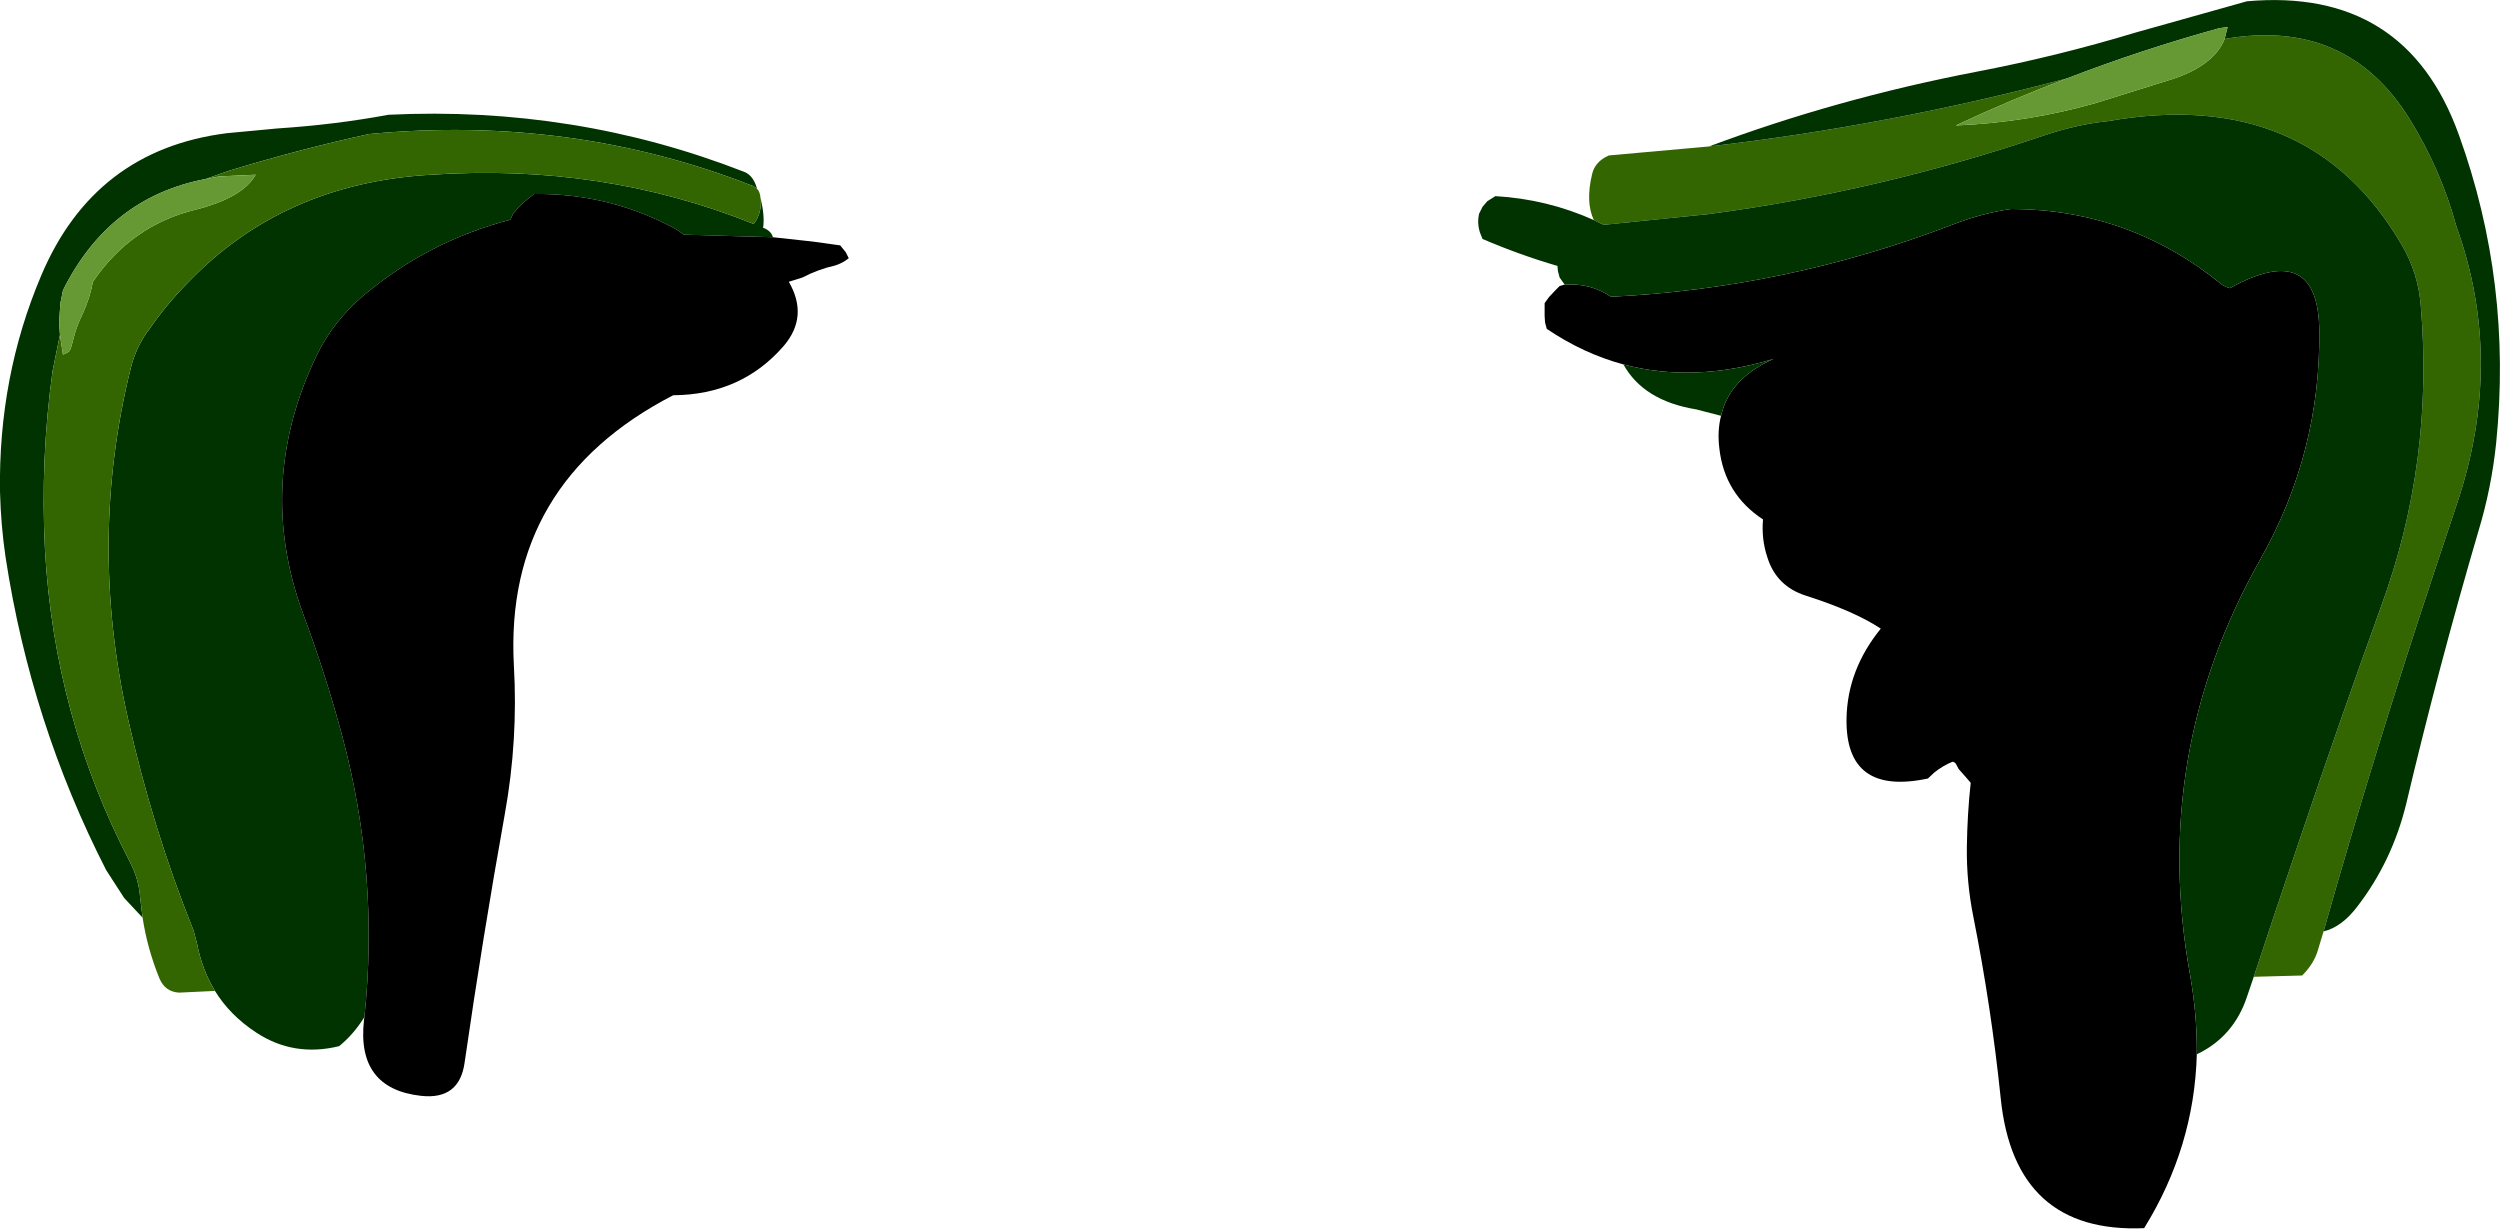
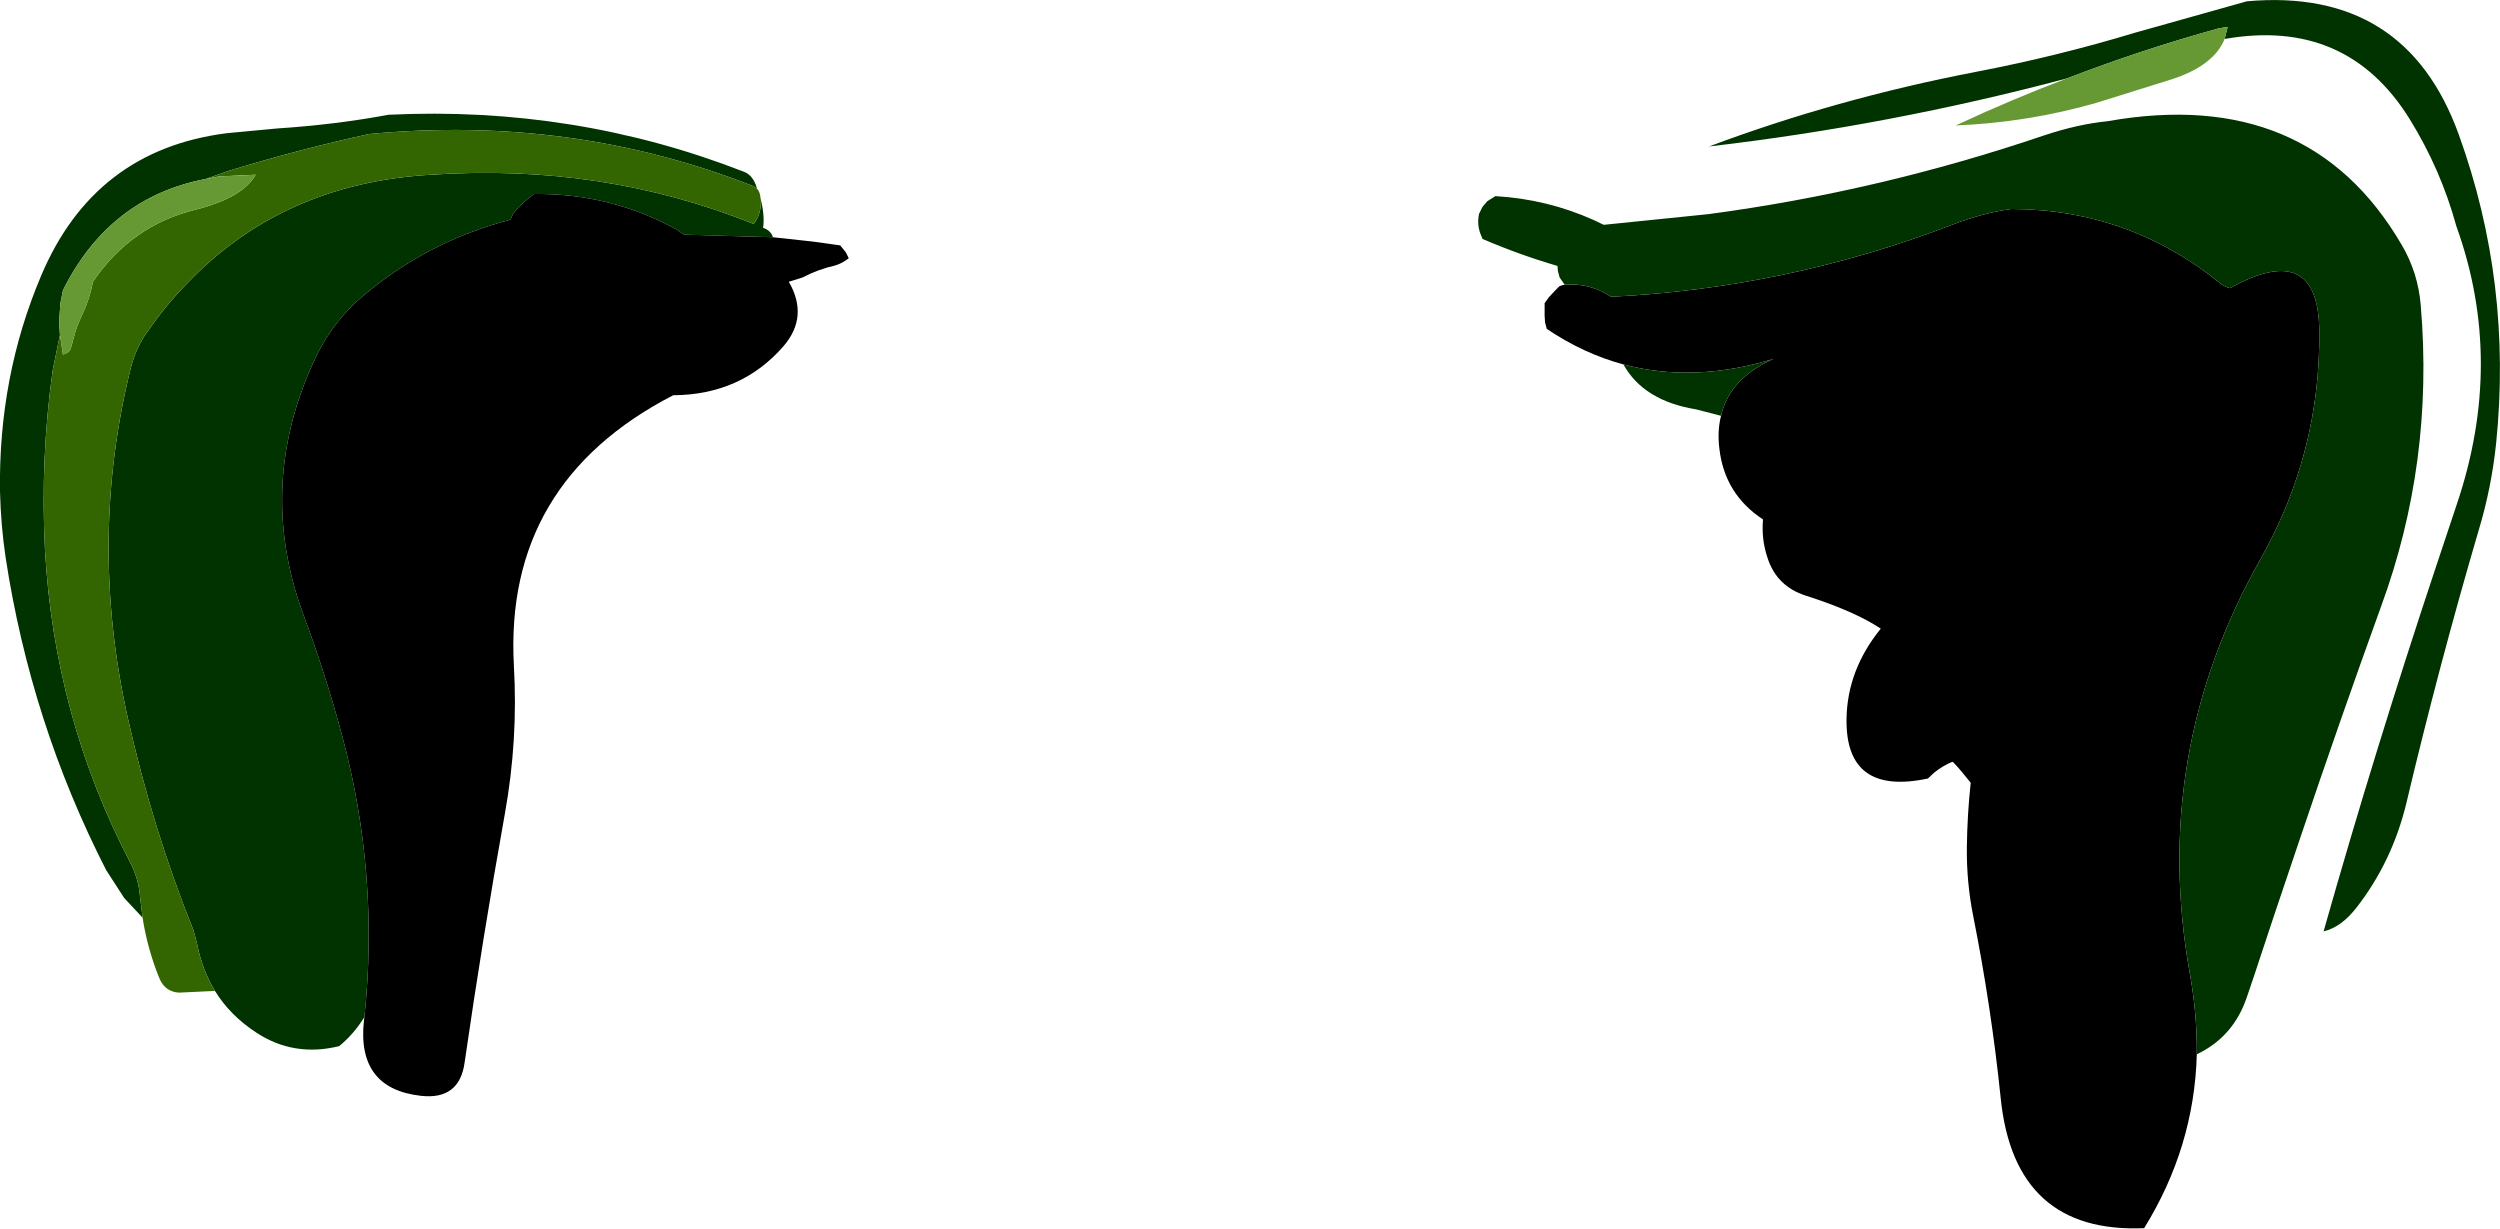
<svg xmlns="http://www.w3.org/2000/svg" height="143.45px" width="291.9px">
  <g transform="matrix(1.0, 0.0, 0.0, 1.0, 145.95, 71.7)">
-     <path d="M40.15 -46.0 Q39.15 -48.1 39.95 -51.4 40.3 -52.85 41.9 -53.55 L53.6 -54.6 Q74.7 -57.05 95.4 -62.55 88.8 -60.05 82.4 -57.05 90.85 -57.4 98.85 -59.7 L107.65 -62.45 Q112.55 -64.05 113.8 -67.15 128.05 -69.65 135.4 -57.8 139.05 -51.9 140.85 -45.3 146.55 -29.5 140.9 -12.8 L138.5 -5.6 Q131.4 15.7 125.35 37.05 L124.7 39.2 Q124.25 40.8 122.85 42.2 L117.2 42.35 119.5 35.4 122.55 26.35 Q127.15 12.7 132.05 -0.85 138.25 -17.7 136.7 -36.0 136.4 -39.85 134.45 -43.15 123.6 -61.7 100.15 -57.55 96.65 -57.2 92.75 -55.9 73.45 -49.35 53.55 -46.7 L41.3 -45.45 40.15 -46.0" fill="#336600" fill-rule="evenodd" stroke="none" />
-     <path d="M43.6 -29.15 Q38.95 -30.4 34.65 -33.3 L34.45 -34.05 34.4 -34.8 34.4 -35.55 34.4 -36.3 34.9 -37.0 35.65 -37.8 36.15 -38.3 36.65 -38.45 36.75 -38.45 Q39.7 -38.7 42.15 -37.05 62.7 -38.05 82.1 -45.5 85.6 -46.85 88.9 -47.3 102.75 -47.25 113.5 -38.45 113.9 -38.2 114.4 -38.05 124.75 -43.8 124.85 -33.05 125.0 -18.85 118.0 -6.45 105.1 16.4 109.75 42.05 110.6 46.85 110.55 51.4 110.25 62.25 104.4 71.7 89.25 72.35 87.65 56.5 86.55 45.85 84.45 35.3 83.65 31.3 83.7 27.2 83.75 23.4 84.15 19.7 L83.55 19.0 82.75 18.1 82.4 17.45 Q82.15 17.2 82.0 17.25 80.9 17.7 79.9 18.5 L79.15 19.2 Q69.5 21.25 69.65 12.2 69.75 6.5 73.65 1.7 70.55 -0.35 64.9 -2.15 61.45 -3.25 60.4 -6.65 59.7 -8.75 59.9 -11.05 55.4 -14.0 54.8 -19.35 54.55 -21.4 55.0 -23.15 56.0 -27.55 61.15 -29.8 51.8 -26.95 43.6 -29.15" fill="#000000" fill-rule="evenodd" stroke="none" />
+     <path d="M43.6 -29.15 Q38.95 -30.4 34.65 -33.3 L34.45 -34.05 34.4 -34.8 34.4 -35.55 34.4 -36.3 34.9 -37.0 35.65 -37.8 36.15 -38.3 36.65 -38.45 36.75 -38.45 Q39.7 -38.7 42.15 -37.05 62.7 -38.05 82.1 -45.5 85.6 -46.85 88.9 -47.3 102.75 -47.25 113.5 -38.45 113.9 -38.2 114.4 -38.05 124.75 -43.8 124.85 -33.05 125.0 -18.85 118.0 -6.45 105.1 16.4 109.75 42.05 110.6 46.85 110.55 51.4 110.25 62.25 104.4 71.7 89.25 72.35 87.65 56.5 86.55 45.85 84.45 35.3 83.65 31.3 83.7 27.2 83.75 23.4 84.15 19.7 Q82.15 17.2 82.0 17.25 80.9 17.7 79.9 18.5 L79.15 19.2 Q69.5 21.25 69.65 12.2 69.75 6.5 73.65 1.7 70.55 -0.35 64.9 -2.15 61.45 -3.25 60.4 -6.65 59.7 -8.75 59.9 -11.05 55.4 -14.0 54.8 -19.35 54.55 -21.4 55.0 -23.15 56.0 -27.55 61.15 -29.8 51.8 -26.95 43.6 -29.15" fill="#000000" fill-rule="evenodd" stroke="none" />
    <path d="M40.15 -46.0 L41.3 -45.45 53.55 -46.7 Q73.45 -49.35 92.75 -55.9 96.65 -57.2 100.15 -57.55 123.6 -61.7 134.45 -43.15 136.4 -39.85 136.7 -36.0 138.25 -17.7 132.05 -0.85 127.15 12.7 122.55 26.35 L119.5 35.4 117.2 42.35 116.4 44.7 Q114.85 49.35 110.55 51.4 110.6 46.85 109.75 42.05 105.1 16.4 118.0 -6.45 125.0 -18.85 124.85 -33.05 124.75 -43.8 114.4 -38.05 113.9 -38.2 113.5 -38.45 102.75 -47.25 88.9 -47.3 85.6 -46.85 82.1 -45.5 62.7 -38.05 42.15 -37.05 39.7 -38.7 36.75 -38.45 L36.15 -39.3 35.95 -40.05 35.9 -40.65 Q31.45 -41.95 27.15 -43.8 L26.85 -44.55 Q26.5 -45.65 26.75 -46.75 L27.15 -47.55 27.7 -48.2 28.65 -48.8 Q34.7 -48.45 40.15 -46.0 M125.35 37.05 Q131.4 15.7 138.5 -5.6 L140.9 -12.8 Q146.55 -29.5 140.85 -45.3 139.05 -51.9 135.4 -57.8 128.05 -69.65 113.8 -67.15 L114.15 -68.55 113.15 -68.4 Q104.1 -65.9 95.4 -62.55 74.7 -57.05 53.6 -54.6 68.4 -60.15 84.7 -63.3 94.15 -65.1 103.4 -67.9 L116.4 -71.55 Q134.95 -73.2 141.15 -55.95 147.4 -38.65 145.5 -19.95 144.95 -14.7 143.45 -9.75 138.8 6.1 135.0 22.15 133.35 28.9 129.25 34.2 127.45 36.55 125.35 37.05 M55.0 -23.15 L52.1 -23.9 Q45.95 -24.9 43.6 -29.15 51.8 -26.95 61.15 -29.8 56.0 -27.55 55.0 -23.15" fill="#003300" fill-rule="evenodd" stroke="none" />
    <path d="M113.8 -67.15 Q112.55 -64.05 107.65 -62.45 L98.85 -59.7 Q90.85 -57.4 82.4 -57.05 88.8 -60.05 95.4 -62.55 104.1 -65.9 113.15 -68.4 L114.15 -68.55 113.8 -67.15" fill="#669933" fill-rule="evenodd" stroke="none" />
    <path d="M-129.3 35.45 L-131.45 33.15 -133.55 29.9 Q-142.35 12.7 -145.3 -6.65 -145.85 -10.35 -145.95 -14.3 -146.15 -27.7 -141.15 -39.5 -134.95 -54.2 -119.45 -56.15 L-113.6 -56.7 Q-106.75 -57.15 -100.6 -58.3 -78.85 -59.35 -59.1 -51.65 -58.15 -51.3 -57.7 -50.1 L-57.55 -49.65 -57.95 -49.95 Q-79.15 -58.3 -102.85 -56.05 -110.9 -54.3 -119.25 -51.75 L-121.95 -50.8 Q-133.2 -48.65 -138.6 -37.8 L-138.9 -36.3 -139.05 -34.05 -138.95 -32.6 -139.8 -28.45 Q-141.25 -18.05 -140.7 -7.5 -139.6 12.05 -130.75 29.0 -129.75 30.95 -129.6 33.0 L-129.3 35.45 M-57.1 -48.35 Q-56.65 -46.45 -56.85 -45.1 L-56.7 -45.05 Q-55.9 -44.7 -55.7 -44.0 L-66.1 -44.3 -66.95 -44.9 Q-74.7 -49.15 -83.6 -49.05 L-84.6 -48.25 -85.35 -47.55 -86.05 -46.75 -86.35 -46.05 Q-95.95 -43.55 -103.5 -37.2 -107.05 -34.2 -109.0 -30.15 -116.15 -15.25 -110.55 0.0 -107.95 6.95 -106.0 14.2 -101.65 30.4 -103.4 47.05 L-103.5 47.2 Q-104.7 49.1 -106.35 50.45 -111.65 51.75 -116.05 48.85 -119.1 46.85 -120.85 44.0 -122.35 41.55 -122.95 38.45 L-123.35 36.95 Q-128.1 25.15 -131.0 12.25 -135.7 -8.65 -130.65 -28.85 -130.1 -31.0 -128.8 -32.9 L-128.7 -33.0 Q-126.65 -36.0 -124.25 -38.45 -113.05 -50.3 -95.6 -51.3 -75.6 -52.65 -57.95 -45.55 -57.05 -46.7 -57.1 -48.35" fill="#003300" fill-rule="evenodd" stroke="none" />
    <path d="M-129.3 35.45 L-129.6 33.0 Q-129.75 30.95 -130.75 29.0 -139.6 12.05 -140.7 -7.5 -141.25 -18.05 -139.8 -28.45 L-138.95 -32.6 -138.6 -30.3 Q-138.1 -30.45 -137.8 -30.75 L-137.6 -31.3 -137.4 -32.05 Q-137.05 -33.55 -136.3 -35.05 -135.45 -36.9 -135.1 -38.8 -130.65 -45.35 -123.2 -47.2 -117.6 -48.6 -116.1 -51.3 L-120.35 -51.1 -121.95 -50.8 -119.25 -51.75 Q-110.9 -54.3 -102.85 -56.05 -79.15 -58.3 -57.95 -49.95 L-57.55 -49.65 Q-57.2 -49.3 -57.15 -48.55 L-57.1 -48.35 Q-57.05 -46.7 -57.95 -45.55 -75.6 -52.65 -95.6 -51.3 -113.05 -50.3 -124.25 -38.45 -126.65 -36.0 -128.7 -33.0 L-128.8 -32.9 Q-130.1 -31.0 -130.65 -28.85 -135.7 -8.65 -131.0 12.25 -128.1 25.15 -123.35 36.95 L-122.95 38.45 Q-122.35 41.55 -120.85 44.0 L-125.05 44.2 Q-126.7 44.1 -127.35 42.5 -128.75 39.05 -129.3 35.45" fill="#336600" fill-rule="evenodd" stroke="none" />
    <path d="M-138.95 -32.6 L-139.05 -34.05 -138.9 -36.3 -138.6 -37.8 Q-133.2 -48.65 -121.95 -50.8 L-120.35 -51.1 -116.1 -51.3 Q-117.6 -48.6 -123.2 -47.2 -130.65 -45.35 -135.1 -38.8 -135.45 -36.9 -136.3 -35.05 -137.05 -33.55 -137.4 -32.05 L-137.6 -31.3 -137.8 -30.75 Q-138.1 -30.45 -138.6 -30.3 L-138.95 -32.6" fill="#669933" fill-rule="evenodd" stroke="none" />
    <path d="M-55.7 -44.0 L-51.1 -43.5 -47.85 -43.05 -47.2 -42.25 -46.85 -41.55 Q-47.6 -40.95 -48.45 -40.7 -50.45 -40.25 -52.25 -39.3 L-53.85 -38.8 Q-51.5 -34.75 -54.45 -31.3 -59.4 -25.6 -67.35 -25.55 -87.1 -15.35 -85.95 6.0 -85.45 14.7 -87.0 23.3 -89.6 37.8 -91.7 52.35 -92.3 56.75 -96.8 56.25 -104.35 55.4 -103.45 47.4 L-103.4 47.05 Q-101.65 30.4 -106.0 14.2 -107.95 6.95 -110.55 0.0 -116.15 -15.25 -109.0 -30.15 -107.05 -34.2 -103.5 -37.2 -95.95 -43.55 -86.35 -46.05 L-86.05 -46.75 -85.35 -47.55 -84.6 -48.25 -83.6 -49.05 Q-74.7 -49.15 -66.95 -44.9 L-66.1 -44.3 -55.7 -44.0" fill="#000000" fill-rule="evenodd" stroke="none" />
  </g>
</svg>